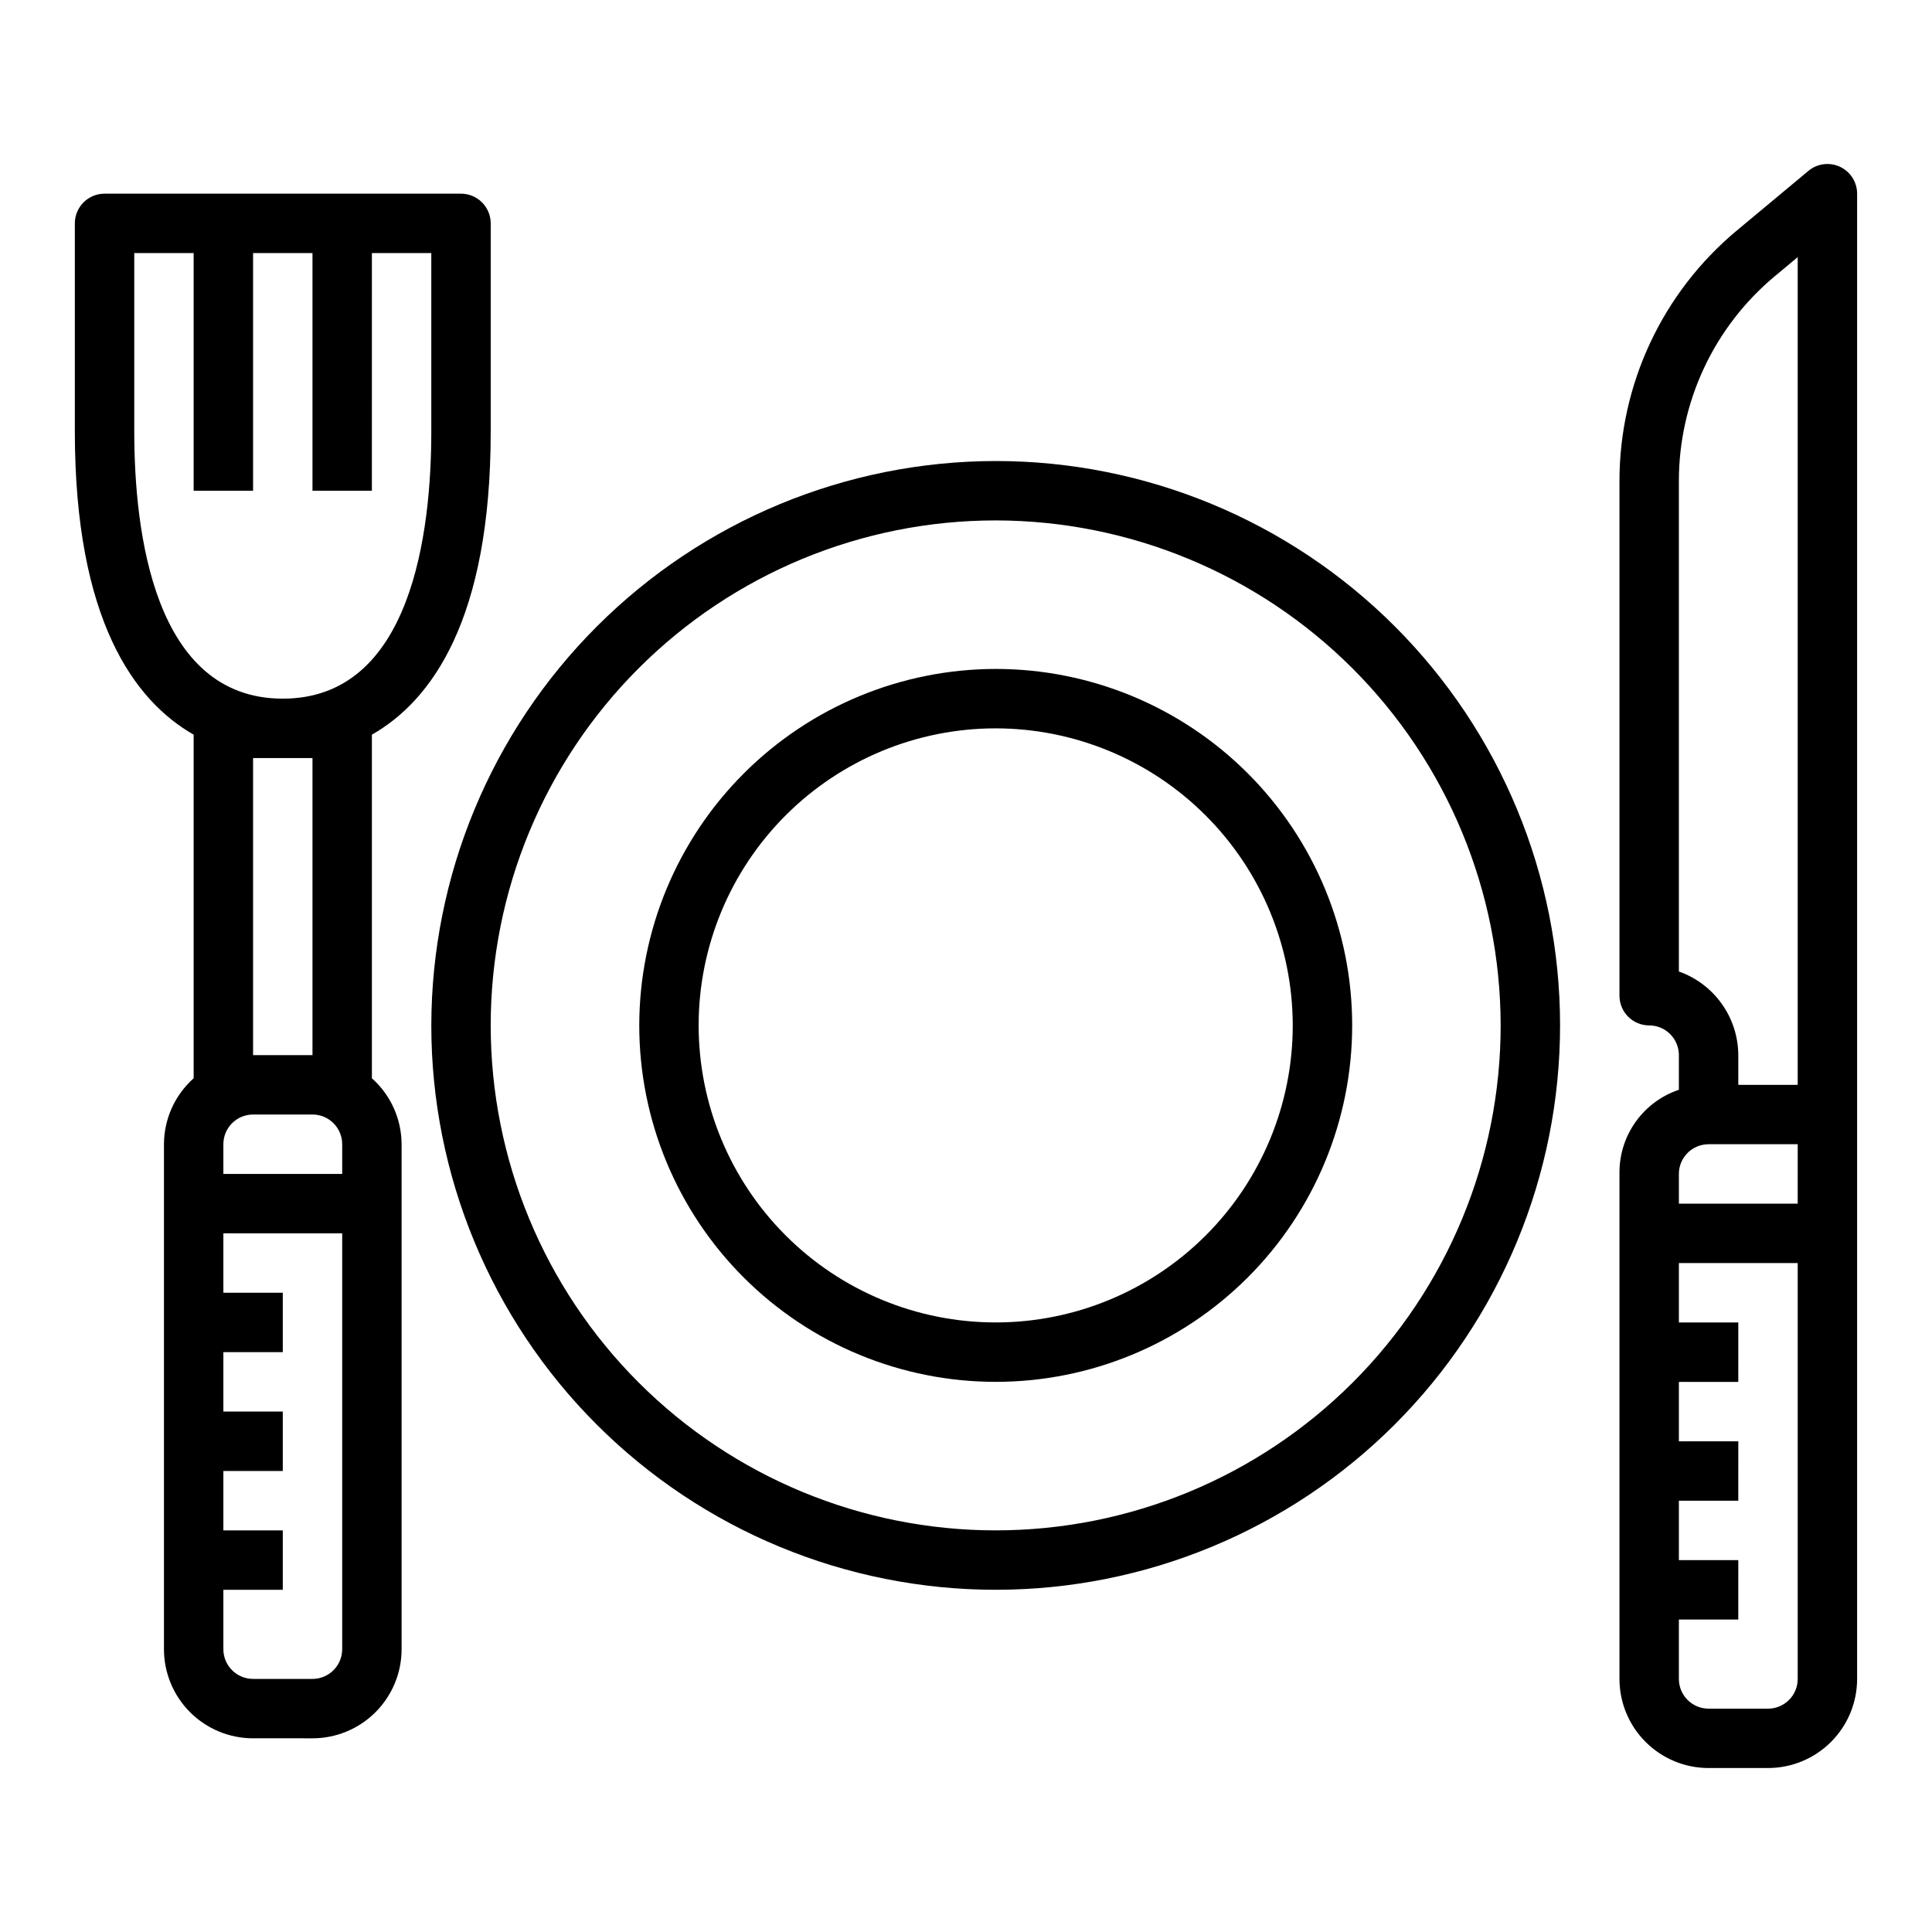
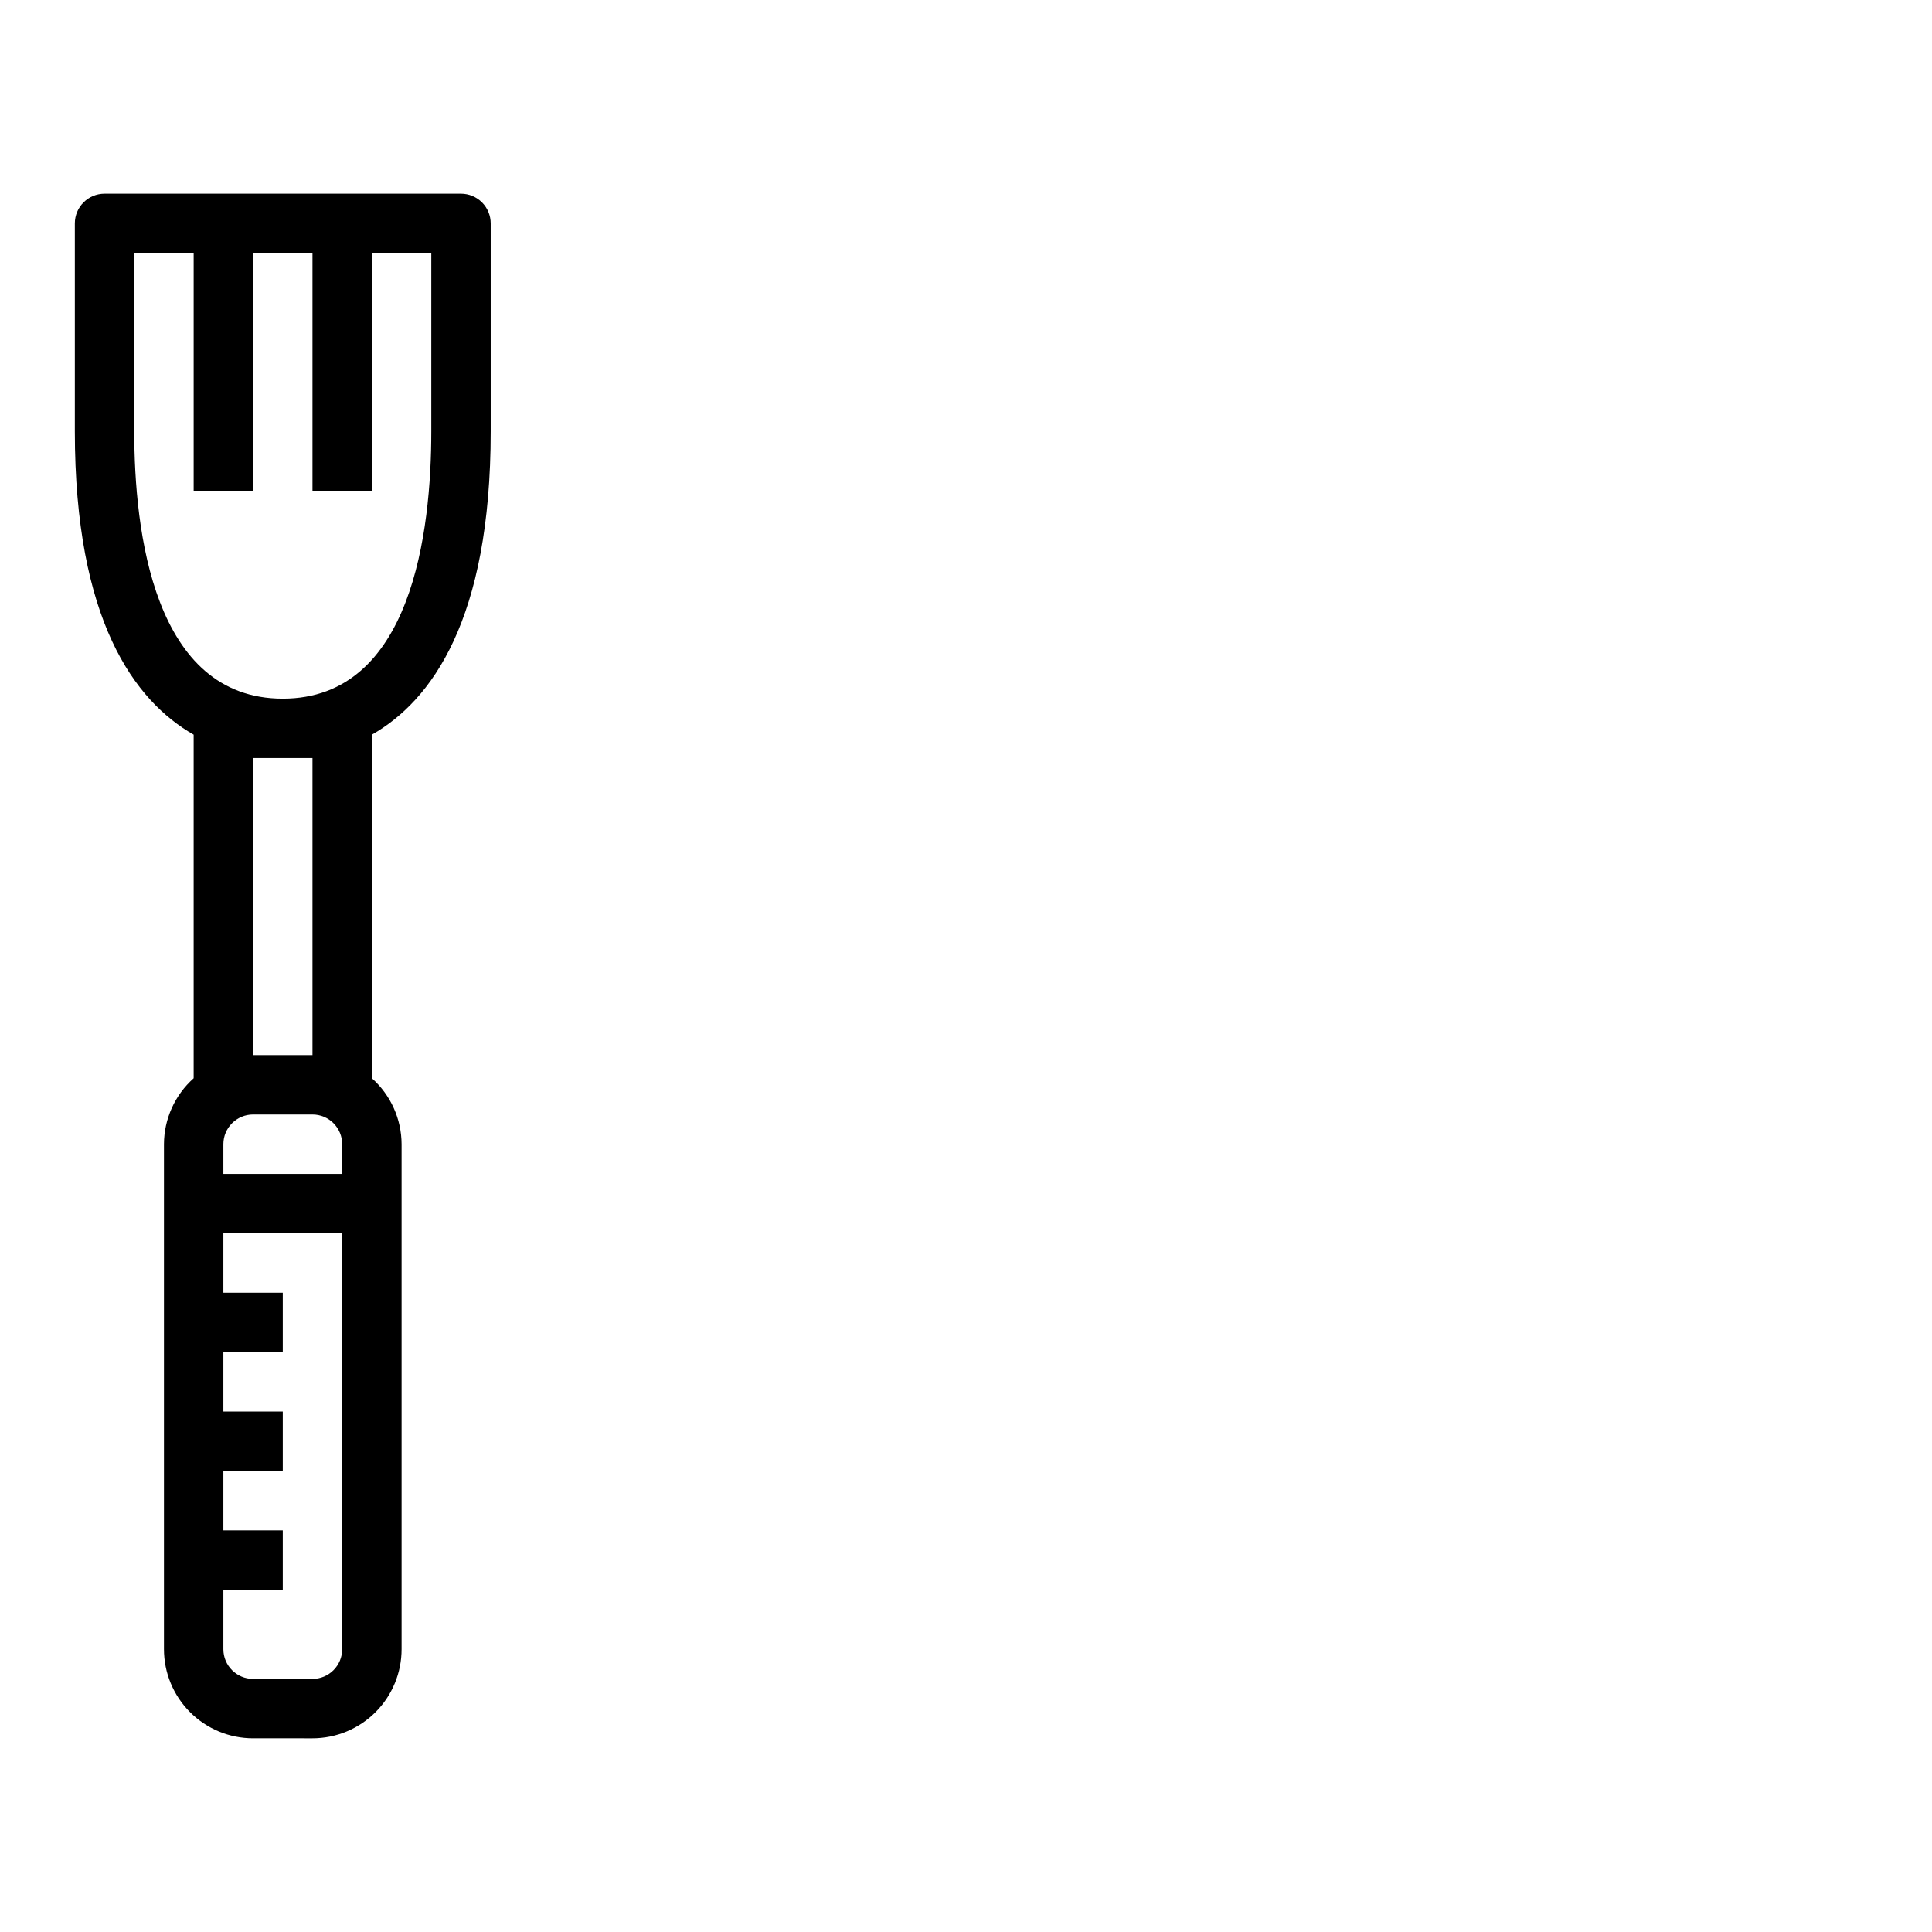
<svg xmlns="http://www.w3.org/2000/svg" fill="#000000" width="800px" height="800px" version="1.1" viewBox="144 144 512 512">
  <g>
    <path d="m226.81 604.67c6.266 0 12.273-2.488 16.699-6.918 4.43-4.43 6.918-10.434 6.918-16.699v-133.82c-0.02-6.68-2.883-13.035-7.871-17.477v-91.062c15.742-8.973 31.488-30.371 31.488-80.391v-55.102c0-2.09-0.832-4.09-2.305-5.566-1.477-1.477-3.481-2.309-5.566-2.309h-94.465c-4.348 0-7.875 3.527-7.875 7.875v55.105c0 50.02 15.785 71.414 31.488 80.391v91.059c-4.988 4.441-7.848 10.797-7.871 17.477v133.82c0 6.266 2.488 12.27 6.918 16.699 4.43 4.43 10.434 6.918 16.699 6.918zm-23.613-157.44c0-4.348 3.523-7.871 7.871-7.871h15.742c2.09 0 4.09 0.828 5.566 2.305 1.477 1.477 2.309 3.481 2.309 5.566v7.871h-31.488zm-23.617-188.93v-47.23h15.742v62.977h15.746v-62.977h15.742v62.977h15.742l0.004-62.977h15.742v47.23c0 26.457-5.109 70.848-39.359 70.848s-39.359-44.387-39.359-70.848zm31.488 86.594h15.742v78.719h-15.742zm-7.871 236.16v-15.742h15.742v-15.746h-15.742v-15.742h15.742v-15.746h-15.742v-15.742h15.742v-15.746h-15.742v-15.742h31.488v110.21c0 2.09-0.832 4.09-2.309 5.566-1.477 1.477-3.477 2.305-5.566 2.305h-15.742c-4.348 0-7.871-3.523-7.871-7.871z" />
-     <path d="m631.62 188.2c-2.766-1.293-6.031-0.871-8.375 1.086l-18.895 15.742c-19.777 16.434-31.203 40.824-31.172 66.535v136.31c0 2.086 0.828 4.09 2.305 5.566 1.477 1.477 3.481 2.305 5.566 2.305 2.09 0 4.09 0.828 5.566 2.305 1.477 1.477 2.305 3.481 2.305 5.566v9.188c-4.574 1.535-8.551 4.465-11.375 8.379-2.824 3.91-4.352 8.609-4.367 13.434v134.31c0 6.266 2.488 12.273 6.918 16.699 4.426 4.43 10.434 6.918 16.699 6.918h15.742c6.262 0 12.27-2.488 16.699-6.918 4.43-4.426 6.918-10.434 6.918-16.699v-393.6c0-3.055-1.766-5.836-4.535-7.129zm-11.211 274.78h-31.488v-7.875c0-4.348 3.527-7.871 7.875-7.871h23.617zm-5.996-245.84 5.996-5v219.36h-15.742v-7.875c-0.02-4.867-1.543-9.609-4.363-13.574-2.816-3.969-6.793-6.969-11.383-8.594v-129.89c-0.027-21.031 9.316-40.984 25.492-54.426zm-1.875 379.67h-15.742c-4.348 0-7.875-3.527-7.875-7.875v-15.742h15.742l0.004-15.746h-15.746v-15.742h15.742l0.004-15.746h-15.746v-15.742h15.742l0.004-15.746h-15.746v-15.742h31.488v110.21c0 2.09-0.828 4.09-2.305 5.566-1.477 1.477-3.477 2.309-5.566 2.309z" />
-     <path d="m258.3 415.74c0 39.668 15.758 77.711 43.809 105.76 28.051 28.051 66.094 43.809 105.76 43.809 39.668 0 77.711-15.758 105.76-43.809 28.047-28.051 43.805-66.094 43.805-105.76 0-39.668-15.758-77.711-43.805-105.76-28.051-28.047-66.094-43.805-105.76-43.805-39.656 0.043-77.672 15.812-105.71 43.855-28.039 28.039-43.809 66.059-43.855 105.71zm283.39 0c0 35.492-14.102 69.531-39.195 94.629-25.098 25.098-59.137 39.195-94.629 39.195-35.492 0-69.531-14.098-94.629-39.195-25.098-25.098-39.195-59.137-39.195-94.629 0-35.492 14.098-69.531 39.195-94.629 25.098-25.098 59.137-39.195 94.629-39.195 35.48 0.039 69.496 14.152 94.582 39.238 25.09 25.09 39.203 59.105 39.242 94.586z" />
-     <path d="m313.41 415.74c0 25.055 9.953 49.082 27.668 66.797 17.715 17.715 41.742 27.668 66.797 27.668 25.055 0 49.082-9.953 66.797-27.668 17.715-17.715 27.668-41.742 27.668-66.797 0-25.055-9.953-49.082-27.668-66.797-17.715-17.715-41.742-27.668-66.797-27.668-25.047 0.027-49.059 9.988-66.766 27.699-17.711 17.711-27.672 41.723-27.699 66.766zm173.18 0c0 20.879-8.293 40.902-23.055 55.664-14.766 14.762-34.785 23.055-55.664 23.055s-40.902-8.293-55.664-23.055-23.059-34.785-23.059-55.664c0-20.879 8.297-40.898 23.059-55.664 14.762-14.762 34.785-23.055 55.664-23.055 20.871 0.023 40.879 8.324 55.637 23.082 14.758 14.758 23.059 34.766 23.082 55.637z" />
  </g>
</svg>